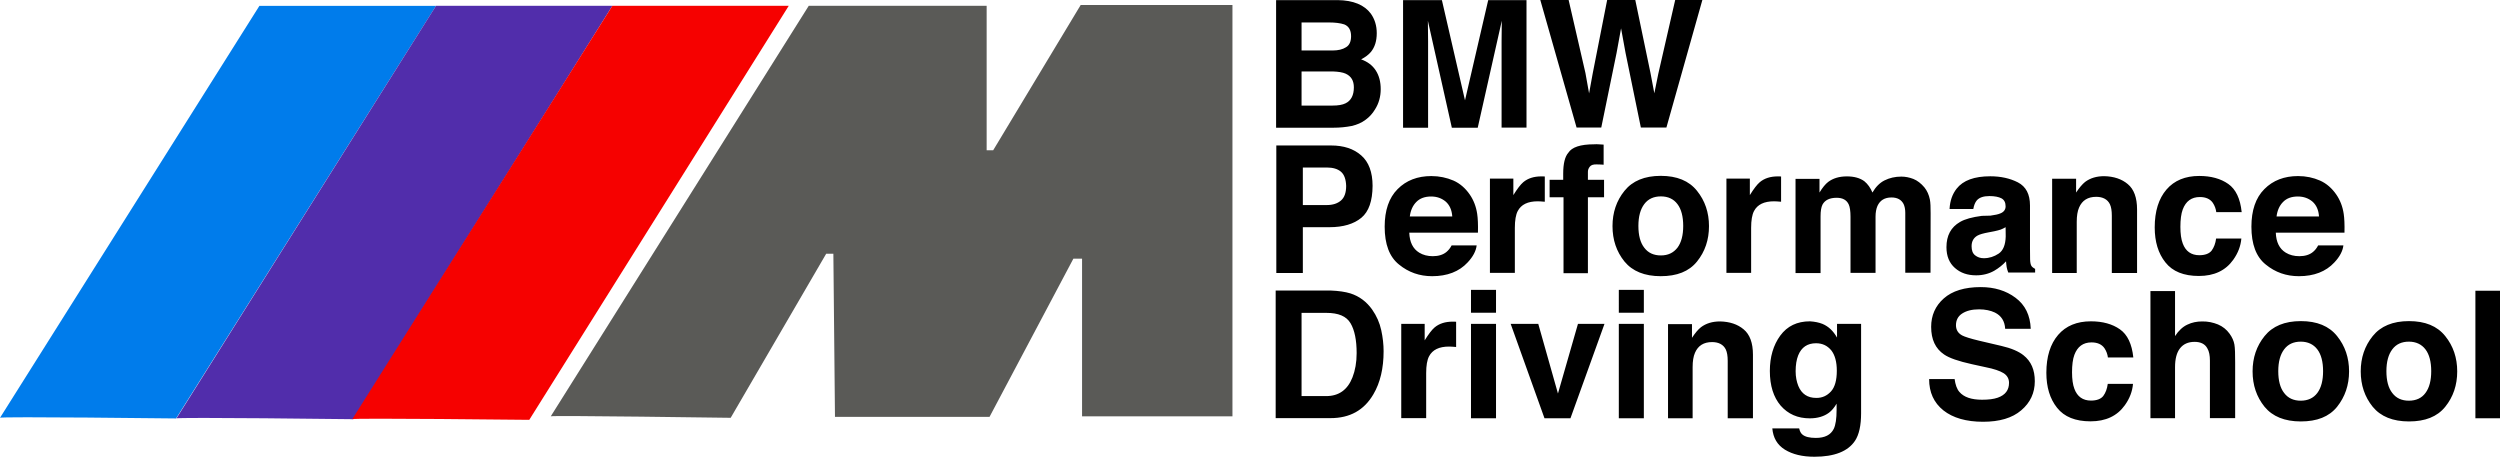
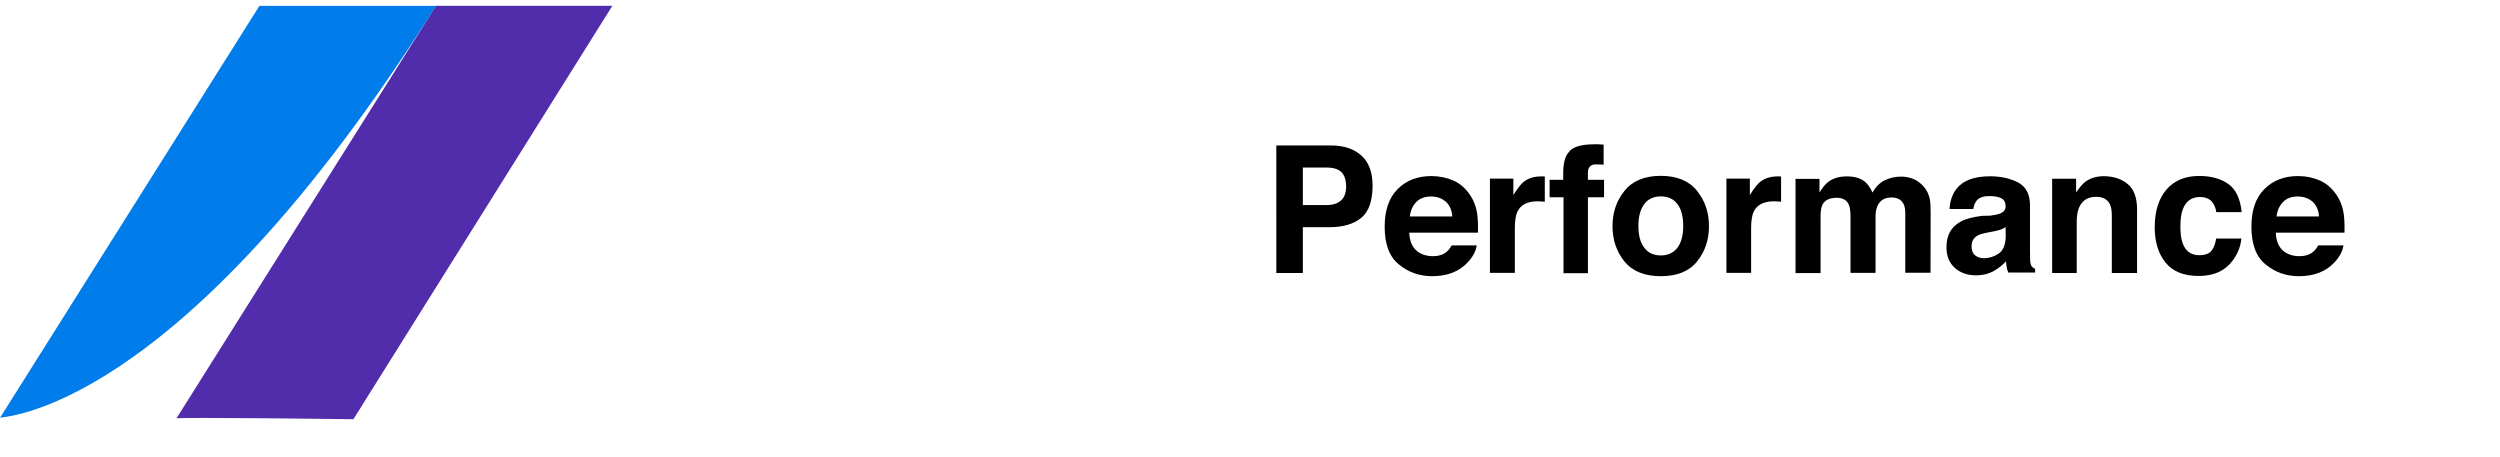
<svg xmlns="http://www.w3.org/2000/svg" version="1.1" id="Laag_1" x="0px" y="0px" viewBox="0 0 2337.2 427" style="enable-background:new 0 0 2337.2 427;" xml:space="preserve">
  <style type="text/css">
	.st0{fill:#007CEB;}
	.st1{fill:#512DAB;}
	.st2{fill:#F60100;}
	.st3{fill:#5A5A57;}
</style>
-   <path class="st0" d="M0,390.6L242.5,5.5h165.1l-243,385.7C164.6,391.2-1.3,389.2,0,390.6z" />
+   <path class="st0" d="M0,390.6L242.5,5.5h165.1C164.6,391.2-1.3,389.2,0,390.6z" />
  <path class="st1" d="M164.9,391.2L407.6,5.4h164.9L330.4,391.9C330.4,391.9,163.6,389.8,164.9,391.2z" />
-   <path class="st2" d="M329.3,391.9L572.5,5.4h164.9L494.8,392.5C494.8,392.5,327.9,390.6,329.3,391.9L329.3,391.9z" />
-   <path class="st3" d="M514.9,389.2L756.1,5.4h166.3v135.1h6.1l81.8-135.8h141.9v384.5h-140.6V241.8h-8.1l-78.4,147.9H780.6  l-1.5-152.5h-6.7l-89.3,153.4C683.1,390.6,515.8,388.2,514.9,389.2L514.9,389.2z" />
-   <path d="M1281.6,12.8c3.6,5.1,5.5,11.2,5.5,18.2c0,7.3-1.8,13.1-5.5,17.6c-2.1,2.5-5.1,4.8-9.1,6.9c6.1,2.2,10.7,5.7,13.7,10.4  c3.1,4.8,4.6,10.6,4.6,17.5c0,7-1.8,13.4-5.4,19c-2.2,3.7-5.1,6.9-8.5,9.4c-3.9,3-8.4,4.9-13.4,6c-5.2,1-10.7,1.6-16.9,1.6H1193V0.1  h57.6C1265.2,0.3,1275.5,4.6,1281.6,12.8z M1216.8,20.9v26.3h29c5.2,0,9.4-1,12.5-3c3.3-1.9,4.8-5.5,4.8-10.4c0-5.5-2.1-9.3-6.4-11  c-3.7-1.2-8.4-1.8-14-1.8H1216.8z M1216.8,66.9v31.8h29c5.2,0,9.3-0.7,12.1-2.1c5.2-2.5,7.8-7.6,7.8-14.9c0-6.3-2.5-10.4-7.6-12.8  c-2.8-1.3-6.9-1.9-11.9-2.1h-29.3V66.9z M1391.3,0.1h35.8v119.2h-23.3V38.8c0-2.4,0-5.5,0.1-9.7c0-4.2,0.1-7.5,0.1-9.7l-22.5,100  h-24.2l-22.4-100c0,2.2,0,5.5,0.1,9.7c0,4.2,0.1,7.5,0.1,9.7v80.6h-23.4V0.1h36.3l21.6,93.7L1391.3,0.1z M1466.5,0.1l15.7,68.2  l3.4,19l3.4-18.7L1502.5,0h26.3l14.2,68.2l3.6,19l3.7-18.2l15.8-69h25.4l-33.6,119.2H1534l-14.3-69.7l-4.2-23l-4.2,23l-14.3,69.7  h-23.1L1440,0h26.6L1466.5,0.1z" />
  <path d="M1272.7,203.6c-7,5.8-17,8.8-29.8,8.8h-24.9v42.8h-24.8V136h51.2c11.8,0,21.2,3.1,28.2,9.3c7,6.1,10.6,15.7,10.6,28.5  C1283.1,187.8,1279.7,197.8,1272.7,203.6L1272.7,203.6z M1253.7,160.6c-3.1-2.7-7.6-4-13.3-4H1218v35.1h22.4  c5.7,0,10.1-1.5,13.3-4.3s4.8-7.3,4.8-13.6C1258.3,167.8,1256.8,163.3,1253.7,160.6z M1358.8,168.8c6.1,2.7,11.2,7.2,15.2,13  c3.6,5.2,6,11.3,7,18.2c0.6,4,0.9,9.9,0.7,17.5h-64.2c0.3,8.8,3.4,15.1,9.3,18.7c3.6,2.2,7.8,3.3,12.7,3.3c5.2,0,9.6-1.3,12.8-4  c1.8-1.5,3.4-3.4,4.8-6.1h23.4c-0.6,5.2-3.4,10.6-8.5,16c-7.9,8.5-19,12.8-33.1,12.8c-11.8,0-22.1-3.6-31-10.9  c-9-7.2-13.4-19-13.4-35.4c0-15.2,4-27,12.1-35.1c8.1-8.2,18.7-12.2,31.5-12.2C1345.6,164.6,1352.5,166.1,1358.8,168.8L1358.8,168.8  z M1324.1,188.8c-3.3,3.3-5.4,7.9-6.1,13.6h39.7c-0.4-6.1-2.5-10.7-6.1-13.9c-3.7-3.1-8.2-4.8-13.7-4.8  C1332.1,183.7,1327.4,185.4,1324.1,188.8z M1442.3,164.9c0.3,0,0.9,0,1.9,0.1v23.6c-1.5-0.1-2.7-0.3-3.9-0.3s-2.1-0.1-2.7-0.1  c-9.3,0-15.5,3-18.7,9.1c-1.8,3.4-2.7,8.7-2.7,15.7v42.1h-23.3V167h21.9v15.4c3.6-5.8,6.7-9.9,9.3-12.1c4.3-3.6,9.9-5.4,16.9-5.4  H1442.3z M1494.3,134.9c1.2,0.1,2.8,0.1,4.9,0.3V154c-1.3-0.1-3.4-0.3-6.6-0.3c-3-0.1-5.2,0.6-6.3,2.1c-1.2,1.5-1.8,3-1.8,4.8v7.5  h15.1v16.3h-15.1v71h-22.8v-71h-13v-16.3h12.7v-5.7c0-9.4,1.6-16,4.8-19.6c3.3-5.2,11.3-7.9,24.2-7.9  C1491.9,134.8,1493.1,134.8,1494.3,134.9L1494.3,134.9z M1586.5,244.5c-7.5,9.3-18.8,13.7-33.9,13.7c-15.1,0-26.4-4.6-33.9-13.7  c-7.5-9.3-11.2-20.3-11.2-33.1c0-12.7,3.7-23.7,11.2-33c7.5-9.3,18.8-14,33.9-14c15.1,0,26.4,4.6,33.9,14c7.5,9.3,11.2,20.3,11.2,33  C1597.7,224.2,1594,235.2,1586.5,244.5z M1568.2,231.6c3.6-4.8,5.4-11.6,5.4-20.4c0-8.8-1.8-15.7-5.4-20.4  c-3.6-4.8-8.8-7.2-15.5-7.2s-11.9,2.4-15.5,7.2c-3.6,4.8-5.5,11.5-5.5,20.4c0,8.8,1.8,15.7,5.5,20.4c3.6,4.8,8.8,7.2,15.5,7.2  S1564.4,236.4,1568.2,231.6z M1663.2,164.9c0.3,0,0.9,0,1.9,0.1v23.6c-1.5-0.1-2.7-0.3-3.9-0.3c-1.2,0-2.1-0.1-2.7-0.1  c-9.3,0-15.5,3-18.7,9.1c-1.8,3.4-2.7,8.7-2.7,15.7v42.1H1614V167h21.9v15.4c3.6-5.8,6.7-9.9,9.3-12.1c4.3-3.6,9.9-5.4,16.9-5.4  H1663.2z M1788.8,167.3c3.7,1.5,7.2,4.2,10.3,7.9c2.5,3.1,4.2,6.9,5.1,11.3c0.6,3,0.7,7.3,0.7,13l-0.1,55.5h-23.6v-56.1  c0-3.3-0.6-6.1-1.6-8.2c-2.1-4-5.8-6.1-11.3-6.1c-6.4,0-10.7,2.7-13.1,7.9c-1.2,2.8-1.8,6.1-1.8,10.1v52.5h-23.4v-52.5  c0-5.2-0.6-9.1-1.6-11.3c-1.9-4.3-5.7-6.4-11.3-6.4c-6.6,0-11,2.1-13.3,6.4c-1.2,2.4-1.8,6-1.8,10.9v53.1h-23.4v-88.1h22.4v12.8  c2.8-4.6,5.5-7.9,8.1-9.9c4.5-3.4,10.3-5.2,17.5-5.2c6.7,0,12.2,1.5,16.3,4.5c3.3,2.7,5.8,6.3,7.6,10.6c3-5.2,6.7-9,11.2-11.3  c4.8-2.4,10-3.6,15.8-3.6C1781.1,165.1,1784.9,165.8,1788.8,167.3L1788.8,167.3z M1860.8,201.6c4.3-0.6,7.3-1.2,9.3-2.1  c3.3-1.3,4.9-3.6,4.9-6.6c0-3.6-1.3-6.1-3.9-7.5c-2.5-1.3-6.3-2.1-11.2-2.1c-5.5,0-9.4,1.3-11.8,4c-1.6,1.9-2.7,4.6-3.3,8.1h-22.2  c0.4-7.8,2.7-14,6.6-19c6.1-7.8,16.6-11.6,31.5-11.6c9.7,0,18.4,1.9,25.8,5.7c7.5,3.9,11.3,11,11.3,21.6v40.4c0,2.8,0,6.3,0.1,10.1  c0.1,3,0.6,5.1,1.3,6.1s1.9,1.9,3.4,2.7v3.4h-25.1c-0.7-1.8-1.2-3.4-1.5-5.1c-0.3-1.5-0.4-3.3-0.6-5.4c-3.1,3.4-6.9,6.4-11,8.8  c-4.9,2.8-10.6,4.3-16.9,4.3c-8.1,0-14.6-2.2-19.9-6.9c-5.2-4.6-7.9-11-7.9-19.4c0-10.9,4.2-18.7,12.7-23.6  c4.6-2.7,11.3-4.5,20.4-5.7L1860.8,201.6z M1875,212.4c-1.5,0.9-3,1.6-4.5,2.2c-1.5,0.6-3.6,1-6.1,1.6l-5.2,1  c-4.9,0.9-8.5,1.9-10.6,3.1c-3.6,2.1-5.4,5.4-5.4,9.9c0,3.9,1,6.7,3.3,8.5s4.9,2.7,8.1,2.7c5.1,0,9.7-1.5,13.9-4.3  c4.2-2.8,6.4-8.2,6.6-16L1875,212.4z M1989.2,172.1c5.8,4.8,8.7,12.7,8.7,23.7v59.4h-23.6v-53.6c0-4.6-0.6-8.2-1.8-10.7  c-2.2-4.5-6.6-6.9-12.8-6.9c-7.8,0-13.1,3.3-16,10c-1.5,3.4-2.2,7.9-2.2,13.4v47.8h-23v-88.1h22.4V180c3-4.5,5.8-7.8,8.4-9.9  c4.8-3.6,10.7-5.4,17.9-5.4C1976.1,164.9,1983.5,167.3,1989.2,172.1L1989.2,172.1z M2072,198.6c-0.4-3.3-1.5-6.3-3.3-9  c-2.5-3.6-6.6-5.4-12.1-5.4c-7.8,0-13.1,3.9-16,11.6c-1.5,4-2.2,9.6-2.2,16.3c0,6.4,0.7,11.6,2.2,15.5c2.7,7.3,7.9,11,15.5,11  c5.4,0,9.3-1.5,11.5-4.3c2.2-3,3.6-6.7,4.2-11.3h23.6c-0.6,7-3.1,13.6-7.6,19.9c-7.2,10.1-17.9,15.1-32.1,15.1  c-14.2,0-24.6-4.2-31.3-12.7c-6.7-8.4-10-19.3-10-32.7c0-15.1,3.7-26.9,11-35.4c7.3-8.5,17.6-12.7,30.6-12.7c11,0,20.1,2.5,27.2,7.5  c7,4.9,11.2,13.7,12.5,26.3H2072L2072,198.6z M2168.9,168.8c6.1,2.7,11.2,7.2,15.2,13c3.6,5.2,6,11.3,7,18.2c0.6,4,0.9,9.9,0.7,17.5  h-64.2c0.3,8.8,3.4,15.1,9.3,18.7c3.6,2.2,7.8,3.3,12.7,3.3c5.2,0,9.6-1.3,12.8-4c1.8-1.5,3.4-3.4,4.8-6.1h23.6  c-0.6,5.2-3.4,10.6-8.5,16c-7.9,8.5-19,12.8-33.1,12.8c-11.8,0-22.1-3.6-31-10.9c-9-7.2-13.4-19-13.4-35.4c0-15.2,4-27,12.1-35.1  c8.1-8.2,18.7-12.2,31.5-12.2C2155.9,164.6,2162.8,166.1,2168.9,168.8L2168.9,168.8z M2134.4,188.8c-3.3,3.3-5.4,7.9-6.1,13.6h39.7  c-0.4-6.1-2.5-10.7-6.1-13.9c-3.7-3.1-8.2-4.8-13.7-4.8C2142.3,183.7,2137.7,185.4,2134.4,188.8L2134.4,188.8z" />
-   <path d="M1262.5,274.3c8.4,2.7,15.1,7.8,20.3,15.1c4.2,6,7,12.4,8.5,19.3c1.5,6.9,2.2,13.4,2.2,19.7c0,15.8-3.1,29.3-9.6,40.3  c-8.7,14.8-21.9,22.2-40,22.2h-51.3V271.6h51.3C1251.5,271.9,1257.6,272.8,1262.5,274.3L1262.5,274.3z M1216.8,292.5v77.8h23  c11.8,0,20-5.8,24.6-17.5c2.5-6.4,3.9-13.9,3.9-22.7c0-12.1-1.9-21.5-5.7-27.9c-3.9-6.6-11.3-9.7-22.7-9.7H1216.8z M1359.4,300.7  c0.3,0,0.9,0,1.9,0.1v23.6c-1.5-0.1-2.7-0.3-3.9-0.3s-2.1-0.1-2.7-0.1c-9.3,0-15.5,3-18.7,9.1c-1.8,3.4-2.7,8.7-2.7,15.7v42.1h-23.3  v-88.1h21.9v15.4c3.6-5.8,6.7-9.9,9.3-12.1c4.3-3.6,9.9-5.4,16.9-5.4H1359.4z M1398.6,292.4h-23.4V271h23.4V292.4z M1375.2,302.8  h23.4V391h-23.4V302.8z M1475.2,302.8h24.8l-31.8,88.2h-24.3l-31.6-88.2h25.8l18.4,65.1L1475.2,302.8z M1536.7,292.4h-23.3V271h23.4  v21.3H1536.7z M1513.4,302.8h23.4V391h-23.4V302.8z M1630.1,307.9c5.8,4.8,8.7,12.7,8.7,23.7V391h-23.6v-53.6  c0-4.6-0.6-8.2-1.8-10.7c-2.2-4.5-6.6-6.9-12.8-6.9c-7.8,0-13.1,3.3-16,10c-1.5,3.4-2.2,7.9-2.2,13.4V391h-23V303h22.4v12.8  c3-4.5,5.7-7.8,8.4-9.9c4.8-3.6,10.7-5.4,17.9-5.4C1617,300.7,1624.4,303.1,1630.1,307.9L1630.1,307.9z M1703.8,302.8  c5.7,2.4,10.1,6.6,13.6,12.8v-12.8h22.5v83.6c0,11.3-1.9,20-5.7,25.7c-6.6,9.9-19.3,14.9-37.9,14.9c-11.3,0-20.4-2.2-27.6-6.6  c-7.2-4.5-11-11-11.8-19.9h25.1c0.6,2.7,1.6,4.6,3.1,5.8c2.5,2.1,6.7,3.1,12.5,3.1c8.4,0,13.9-2.8,16.7-8.4  c1.8-3.6,2.7-9.6,2.7-17.9v-5.7c-2.2,3.7-4.6,6.6-7.2,8.5c-4.6,3.4-10.6,5.2-17.9,5.2c-11.3,0-20.3-4-27.2-11.9  c-6.7-7.9-10.1-18.7-10.1-32.4c0-13.1,3.3-24.2,9.7-33c6.6-9,15.8-13.4,27.8-13.4C1696.7,300.7,1700.5,301.5,1703.8,302.8  L1703.8,302.8z M1711.7,366c3.7-4,5.5-10.6,5.5-19.4c0-8.4-1.8-14.8-5.2-19.1c-3.6-4.3-8.2-6.6-14.2-6.6c-8.1,0-13.6,3.7-16.7,11.3  c-1.6,4-2.4,9.1-2.4,14.9c0,5.1,0.9,9.7,2.5,13.7c3.1,7.5,8.7,11.2,16.7,11.2C1703.5,372.1,1708,370,1711.7,366L1711.7,366z   M1827.3,354.2c0.7,5.4,2.2,9.6,4.5,12.2c4.2,4.9,11.2,7.3,21.2,7.3c6,0,10.9-0.6,14.6-1.9c7.2-2.5,10.6-7.2,10.6-13.9  c0-3.9-1.8-7-5.2-9.1c-3.4-2.1-9-4-16.6-5.5l-12.8-2.8c-12.7-2.8-21.3-5.8-26.1-9.1c-8.1-5.5-12.1-14-12.1-25.8  c0-10.7,3.9-19.6,11.8-26.6c7.9-7,19.4-10.6,34.6-10.6c12.7,0,23.6,3.3,32.5,10c9,6.7,13.7,16.3,14.2,29h-23.9  c-0.4-7.2-3.6-12.2-9.6-15.2c-4-1.9-9-3-14.8-3c-6.6,0-11.8,1.3-15.8,3.9c-3.9,2.5-5.8,6.3-5.8,10.9c0,4.3,1.9,7.5,5.8,9.6  c2.5,1.3,7.8,3,15.8,4.9l20.9,4.9c9.1,2.1,16.1,5.1,20.6,8.7c7.2,5.7,10.6,13.7,10.6,24.3c0,10.9-4.2,20-12.7,27.2  c-8.4,7.2-20.3,10.7-35.7,10.7c-15.7,0-28.1-3.6-37-10.6c-9-7.2-13.4-16.9-13.4-29.3h23.7V354.2z M1970.7,334.5  c-0.4-3.3-1.5-6.3-3.3-9c-2.5-3.6-6.6-5.4-12.1-5.4c-7.8,0-13.1,3.9-16,11.6c-1.5,4-2.2,9.6-2.2,16.3c0,6.4,0.7,11.6,2.2,15.5  c2.7,7.3,7.9,11,15.5,11c5.4,0,9.3-1.5,11.5-4.3c2.2-3,3.6-6.7,4.2-11.3h23.6c-0.6,7-3.1,13.6-7.6,19.9  c-7.2,10.1-17.9,15.1-32.1,15.1c-14.2,0-24.6-4.2-31.3-12.7c-6.7-8.4-10-19.3-10-32.7c0-15.1,3.7-26.9,11-35.4  c7.3-8.5,17.6-12.7,30.6-12.7c11,0,20.1,2.5,27.2,7.5c7,4.9,11.2,13.7,12.5,26.3h-23.7L1970.7,334.5z M2073.5,303.3  c4.5,1.9,8.1,4.8,10.9,8.7c2.4,3.3,3.9,6.7,4.5,10.1c0.6,3.4,0.7,9.1,0.7,17v51.8h-23.6v-53.7c0-4.8-0.7-8.7-2.4-11.5  c-2.1-4-6.1-6.1-11.9-6.1c-6.1,0-10.6,2.1-13.7,6.1c-3.1,4-4.6,9.9-4.6,17.5v47.8h-23V272.1h23v42.1c3.3-5.1,7.2-8.7,11.5-10.7  c4.3-2.1,9-3,13.9-3C2064.1,300.4,2069,301.5,2073.5,303.3L2073.5,303.3z M2184.9,380.3c-7.5,9.3-18.8,13.7-33.9,13.7  c-15.1,0-26.4-4.6-33.9-13.7c-7.5-9.3-11.2-20.3-11.2-33.1c0-12.7,3.7-23.7,11.2-33c7.5-9.3,18.8-14,33.9-14  c15.1,0,26.4,4.6,33.9,14c7.5,9.3,11.2,20.3,11.2,33C2196.1,360,2192.3,371,2184.9,380.3z M2166.4,367.4c3.6-4.8,5.4-11.6,5.4-20.4  s-1.8-15.7-5.4-20.4s-8.8-7.2-15.5-7.2c-6.7,0-11.9,2.4-15.5,7.2s-5.5,11.5-5.5,20.4c0,8.8,1.8,15.7,5.5,20.4  c3.6,4.8,8.8,7.2,15.5,7.2C2157.5,374.6,2162.8,372.2,2166.4,367.4z M2286,380.3c-7.5,9.3-18.8,13.7-33.9,13.7s-26.4-4.6-33.9-13.7  c-7.5-9.3-11.2-20.3-11.2-33.1c0-12.7,3.7-23.7,11.2-33s18.8-14,33.9-14s26.4,4.6,33.9,14c7.5,9.3,11.2,20.3,11.2,33  C2297.2,360,2293.5,371,2286,380.3z M2267.5,367.4c3.6-4.8,5.4-11.6,5.4-20.4s-1.8-15.7-5.4-20.4s-8.8-7.2-15.5-7.2  c-6.7,0-11.9,2.4-15.5,7.2c-3.6,4.8-5.5,11.5-5.5,20.4c0,8.8,1.8,15.7,5.5,20.4c3.6,4.8,8.8,7.2,15.5,7.2  C2258.7,374.6,2264,372.2,2267.5,367.4z M2337.2,391h-23V271.8h23V391z" />
</svg>